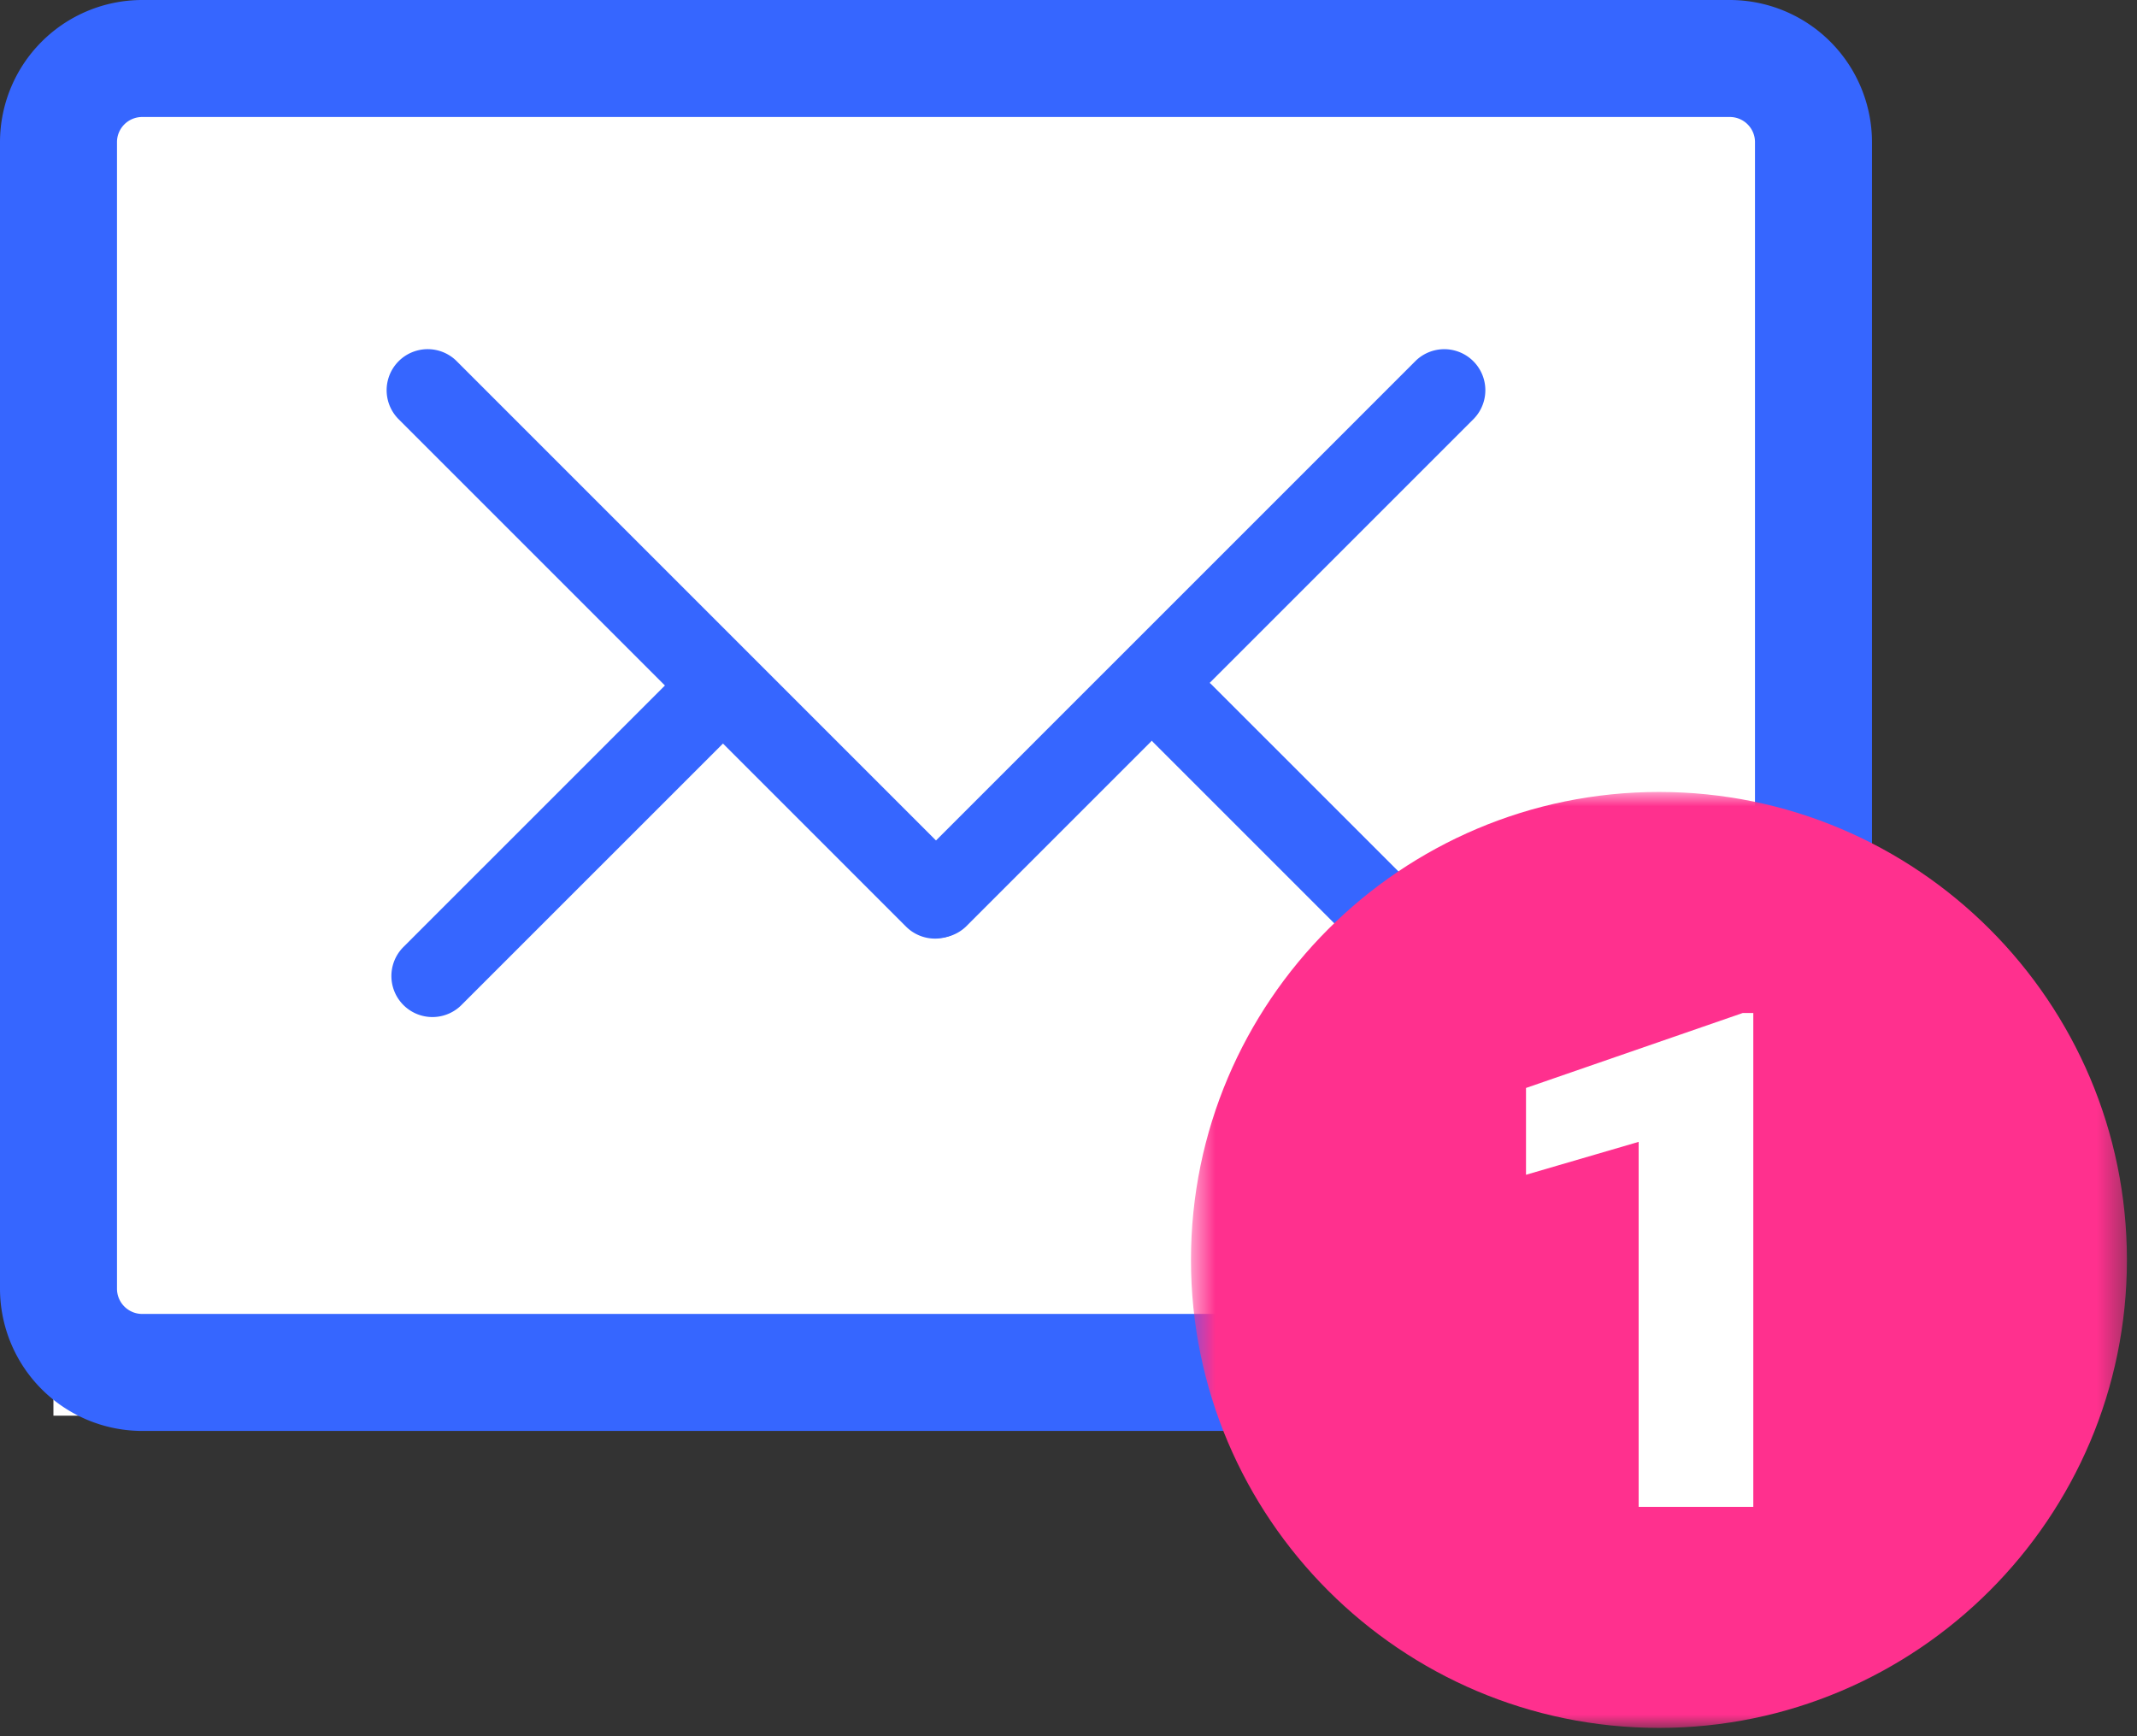
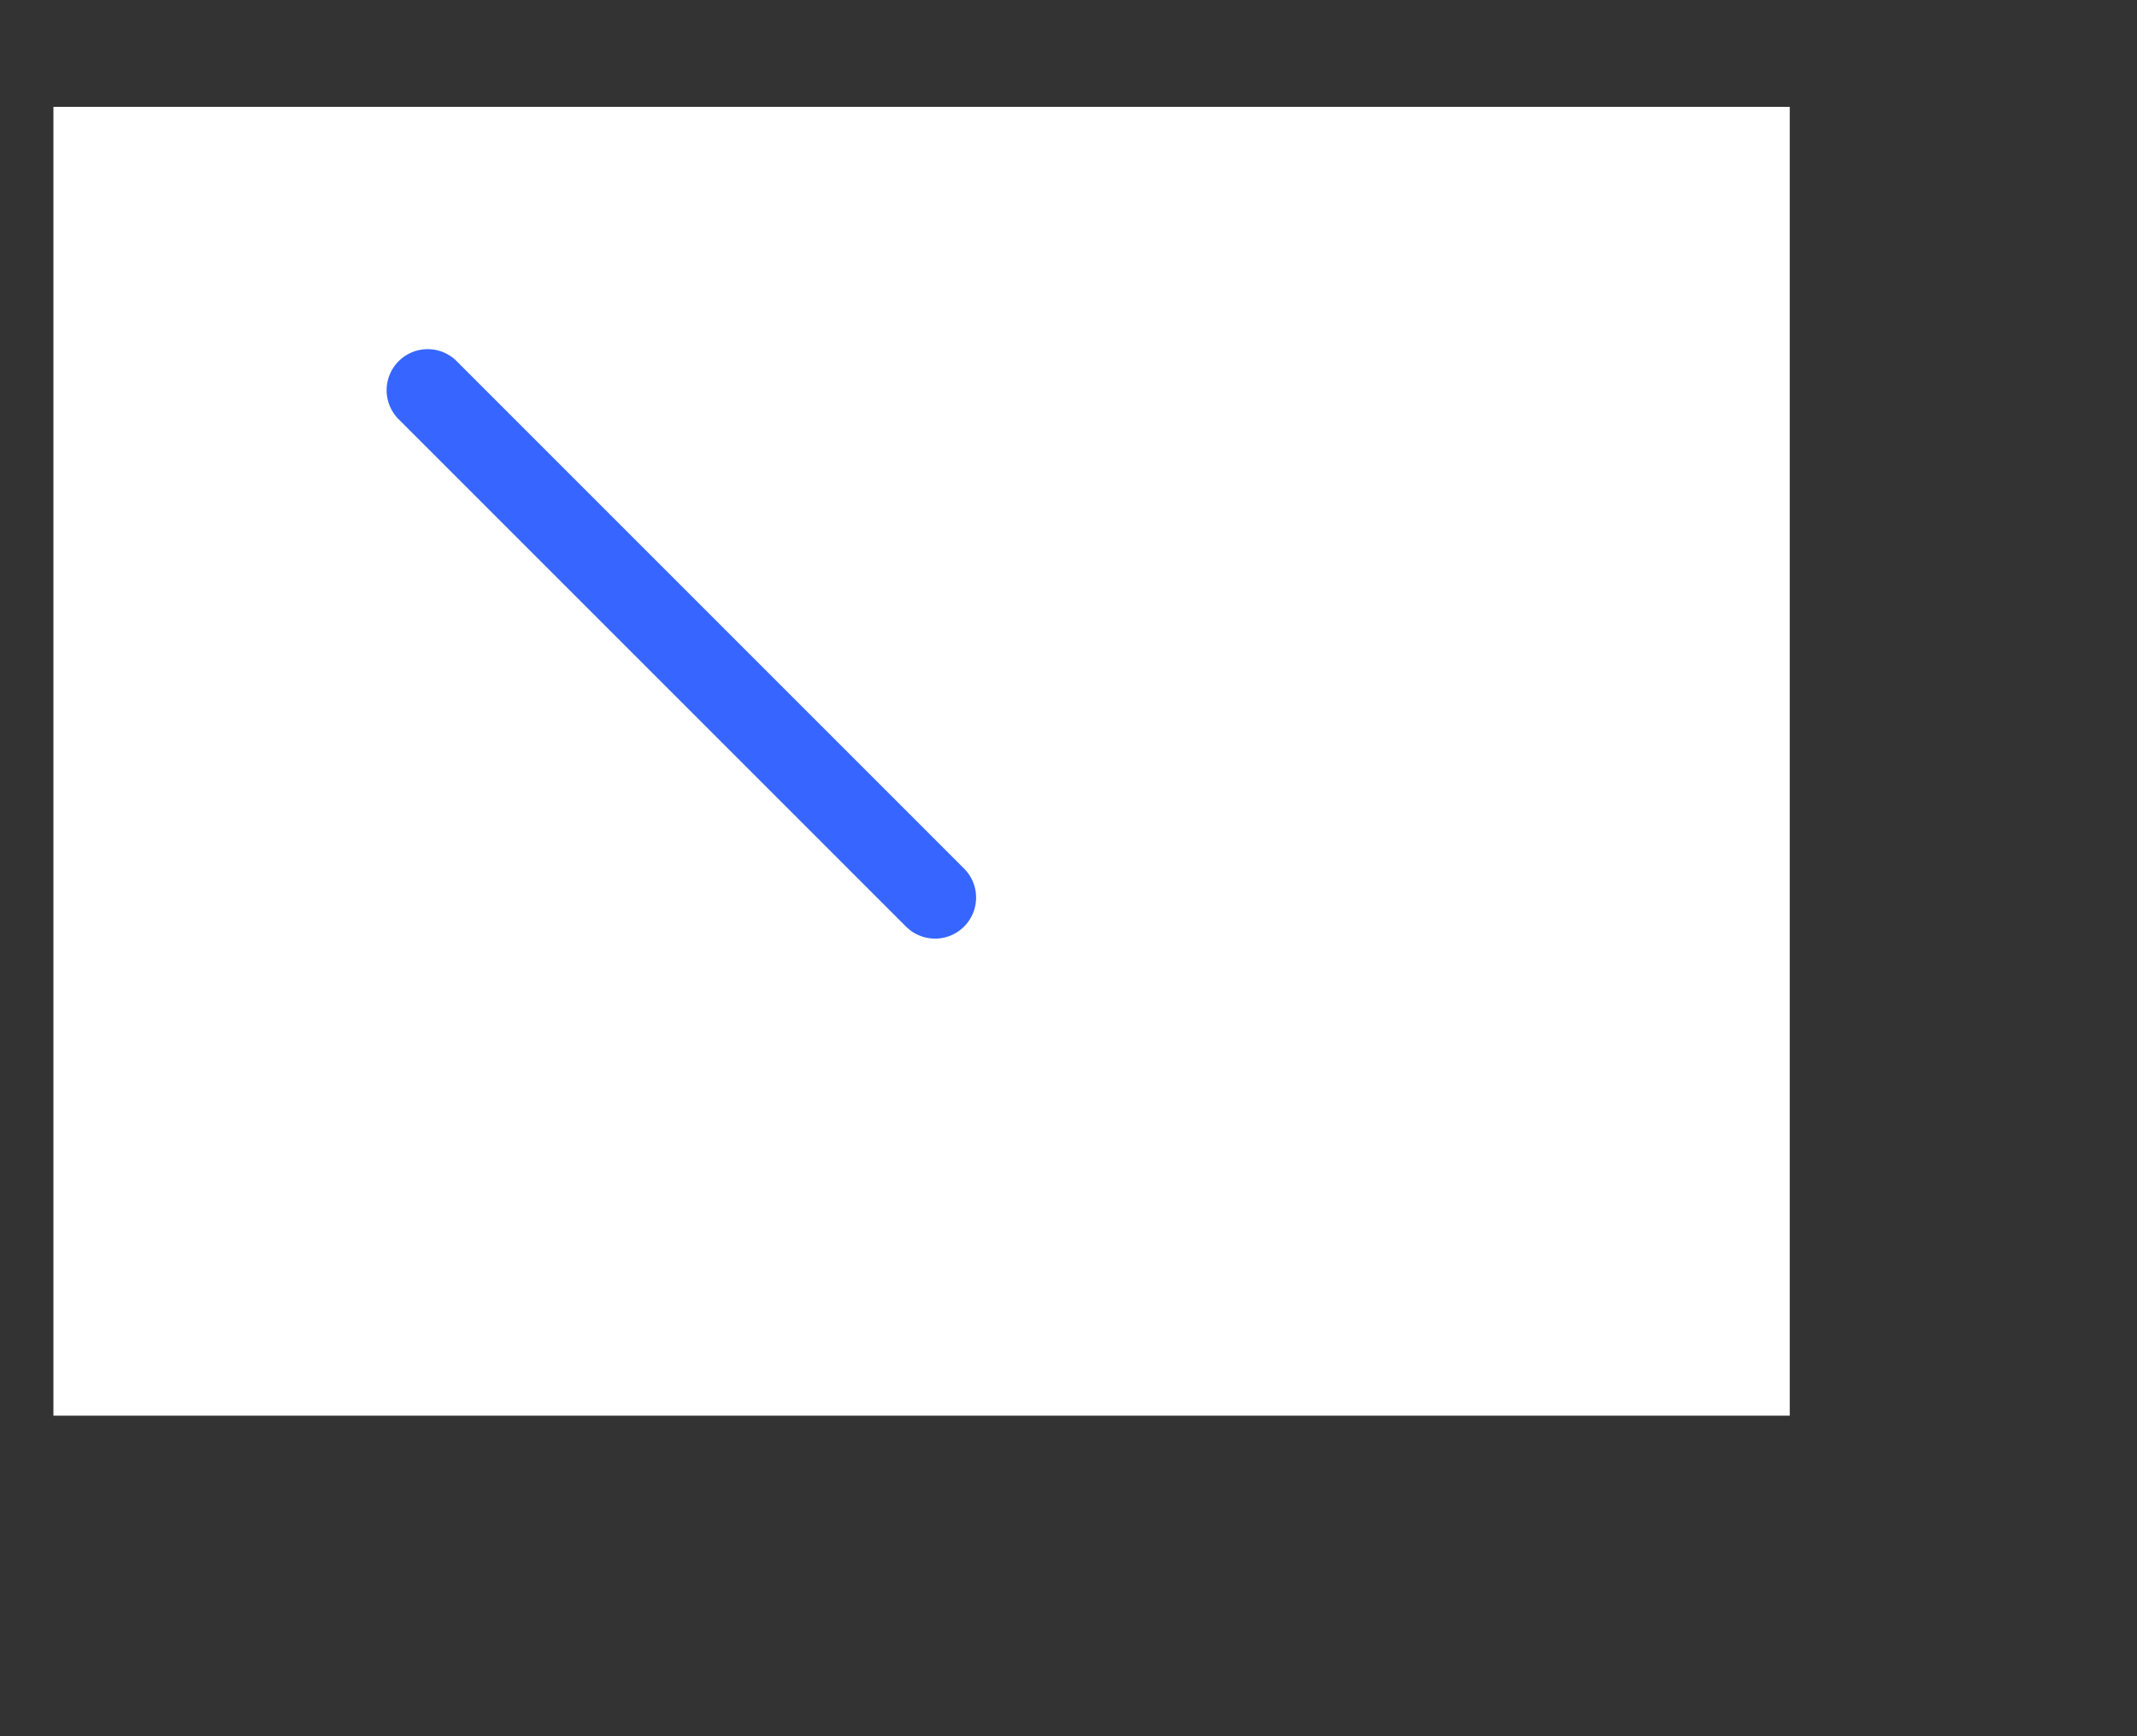
<svg xmlns="http://www.w3.org/2000/svg" xmlns:xlink="http://www.w3.org/1999/xlink" width="80" height="65">
  <rect width="100%" height="100%" fill="#333333" stroke="none" />
  <defs>
-     <path id="a" d="M.585.96h35.039V36H.585z" />
-   </defs>
+     </defs>
  <g fill="none" fill-rule="evenodd">
    <path fill="#FFF" d="M2 4h65v49H2z" />
-     <path d="M52.985 49.191H5.323a.944.944 0 01-.943-.943V5.32c0-.519.423-.94.943-.94h59.434c.52 0 .942.421.942.94v33.334h4.38V5.32A5.327 5.327 0 0064.757 0H5.323A5.327 5.327 0 000 5.32v42.928a5.33 5.33 0 005.323 5.323h47.662v-4.38z" fill="#3666FF" />
    <path d="M14.898 15.67l19.02 19.02a1.535 1.535 0 102.172-2.174l-19.019-19.02a1.537 1.537 0 00-2.173 2.173" fill="#3666FF" />
-     <path d="M53.008 13.497l-19.02 19.02a1.537 1.537 0 002.173 2.173l19.02-19.02a1.537 1.537 0 00-2.173-2.173M24.933 25.623l-9.831 9.831a1.535 1.535 0 102.173 2.172l9.831-9.83a1.537 1.537 0 00-2.173-2.173" fill="#3666FF" />
-     <path d="M45.35 25.623l9.831 9.831a1.535 1.535 0 11-2.172 2.172l-9.831-9.83a1.537 1.537 0 012.172-2.173" fill="#3666FF" />
-     <circle fill="#FFF" cx="62.5" cy="47.5" r="12.5" />
    <g transform="translate(44 28.689)">
      <mask id="b" fill="#fff">
        <use xlink:href="#a" />
      </mask>
      <path d="M21.636 27.725h-4.292V14.06l-4.217 1.232v-3.25l8.115-2.807h.394v18.49zM18.106.96C8.443.96.585 8.82.585 18.48S8.443 36 18.105 36c9.66 0 17.518-7.86 17.518-17.52S27.765.96 18.105.96z" fill="#FF308E" mask="url(#b)" />
    </g>
  </g>
</svg>